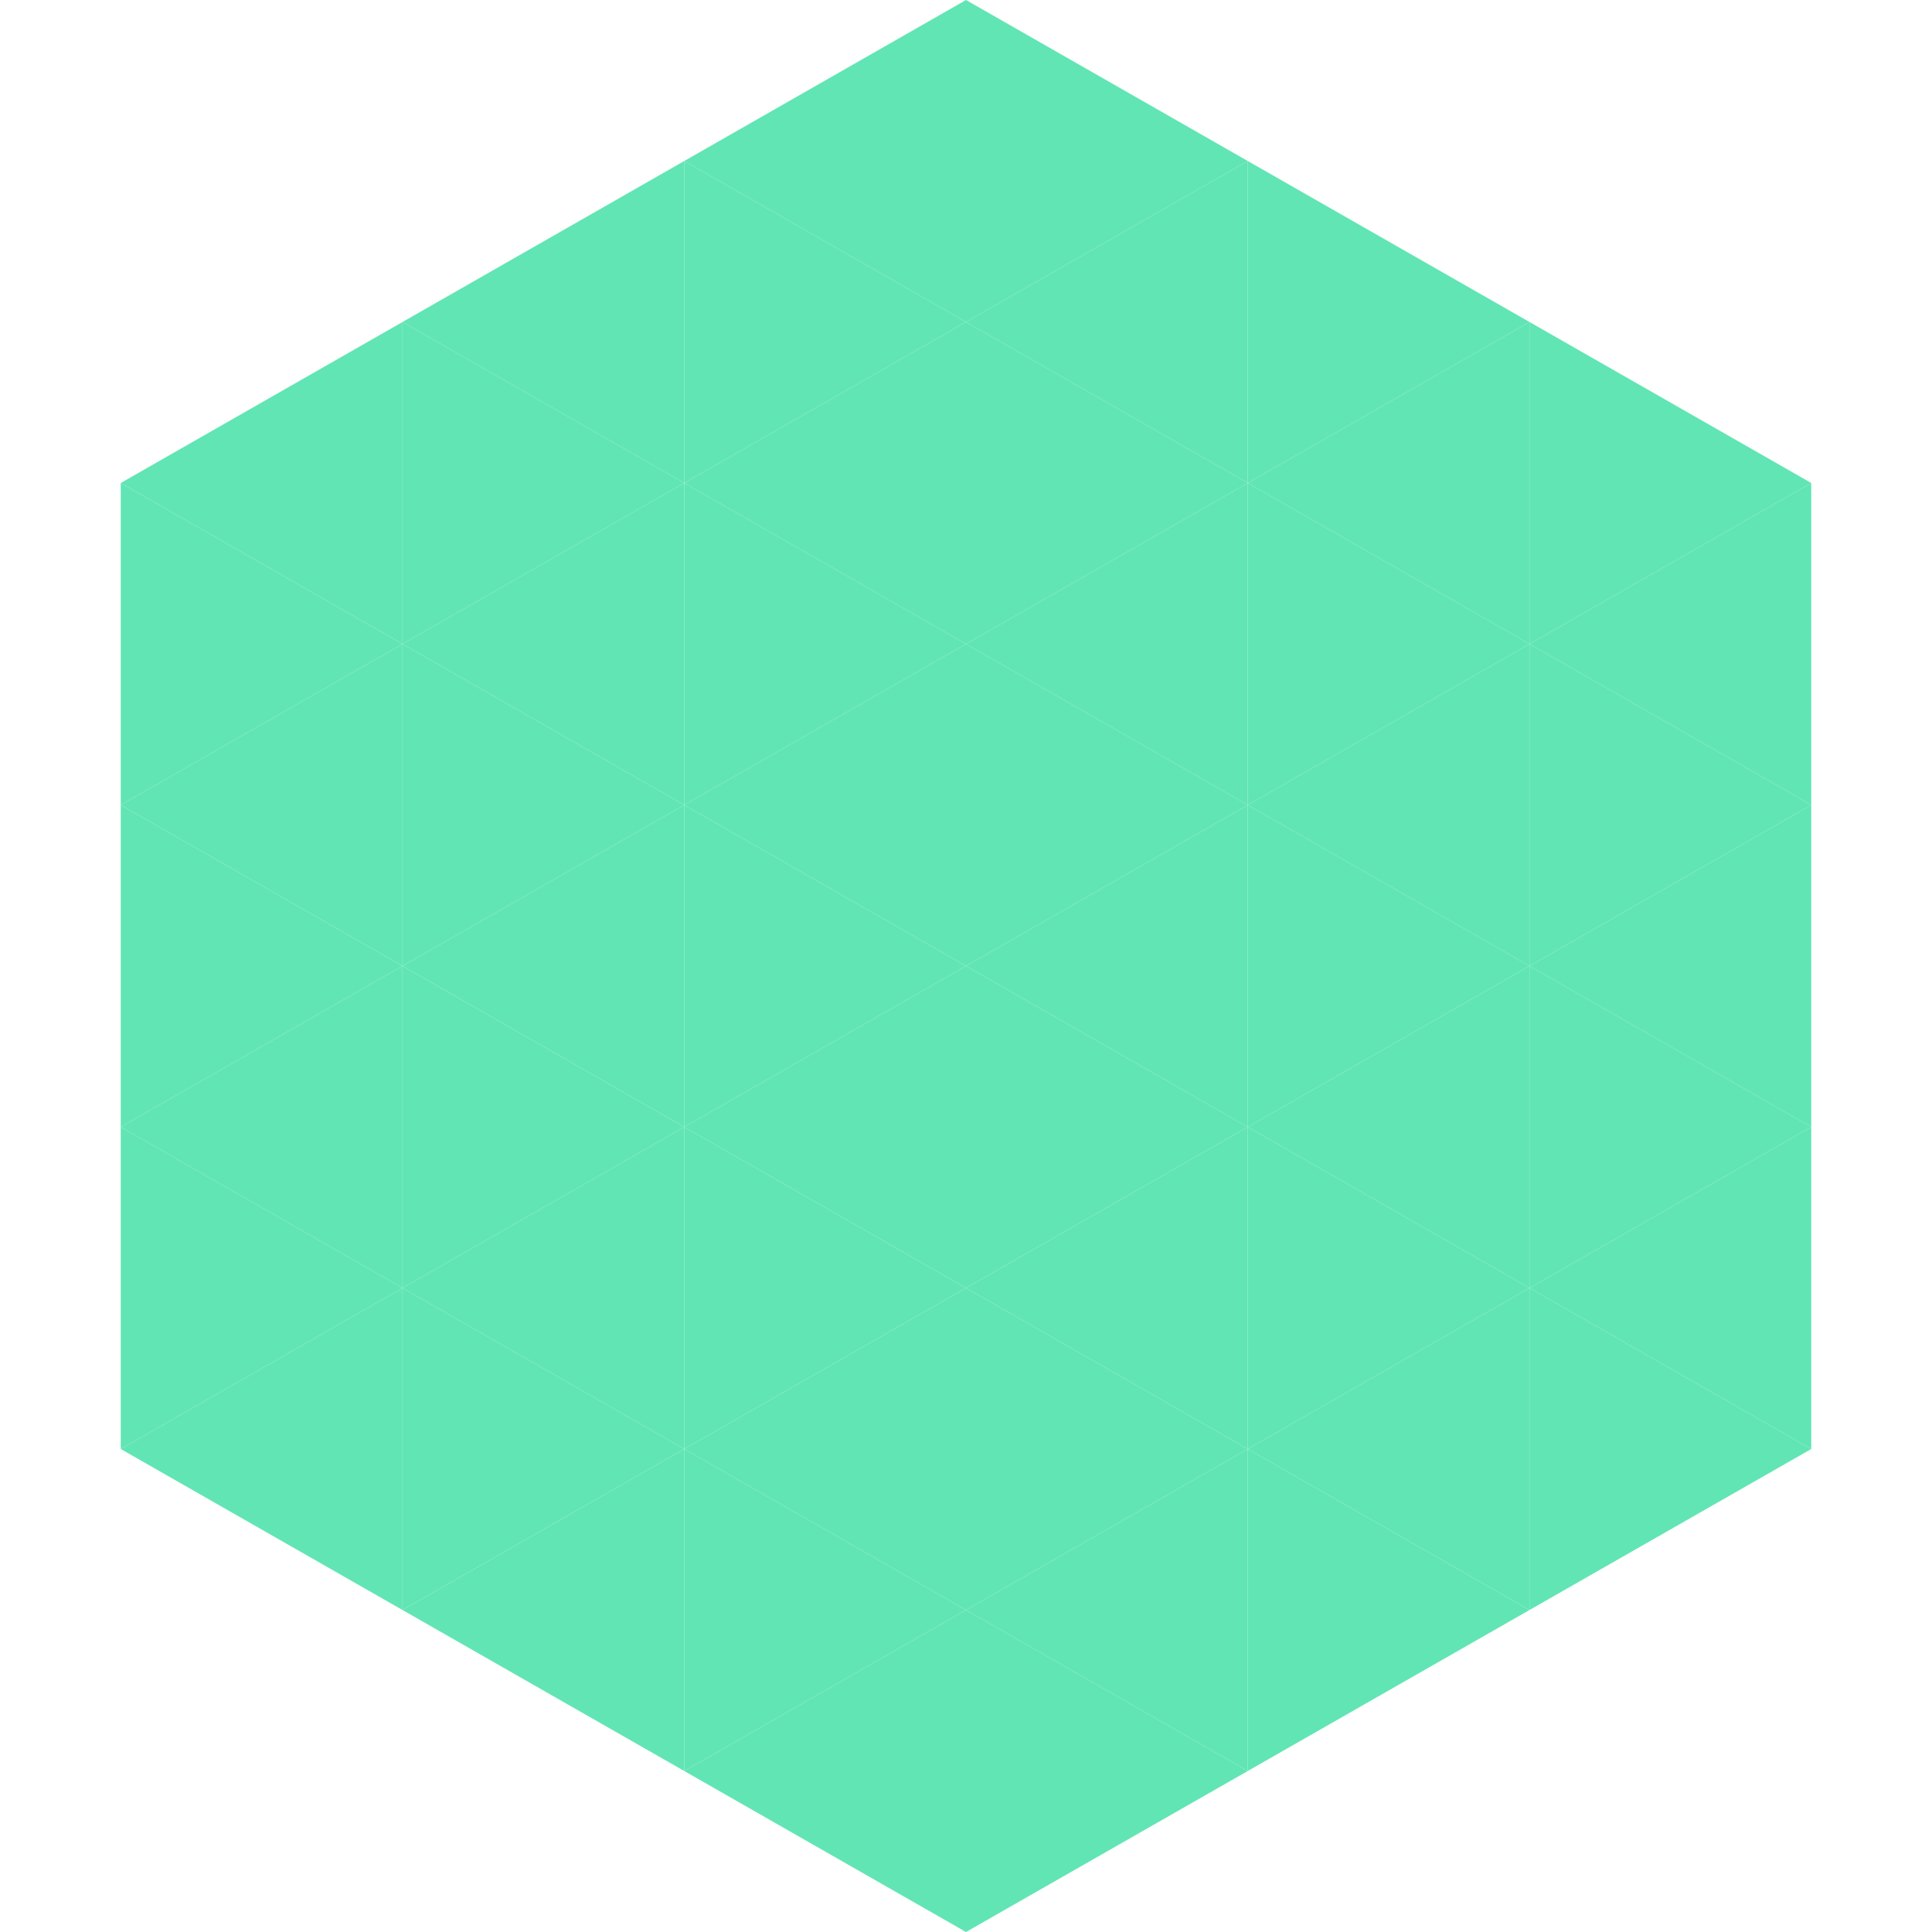
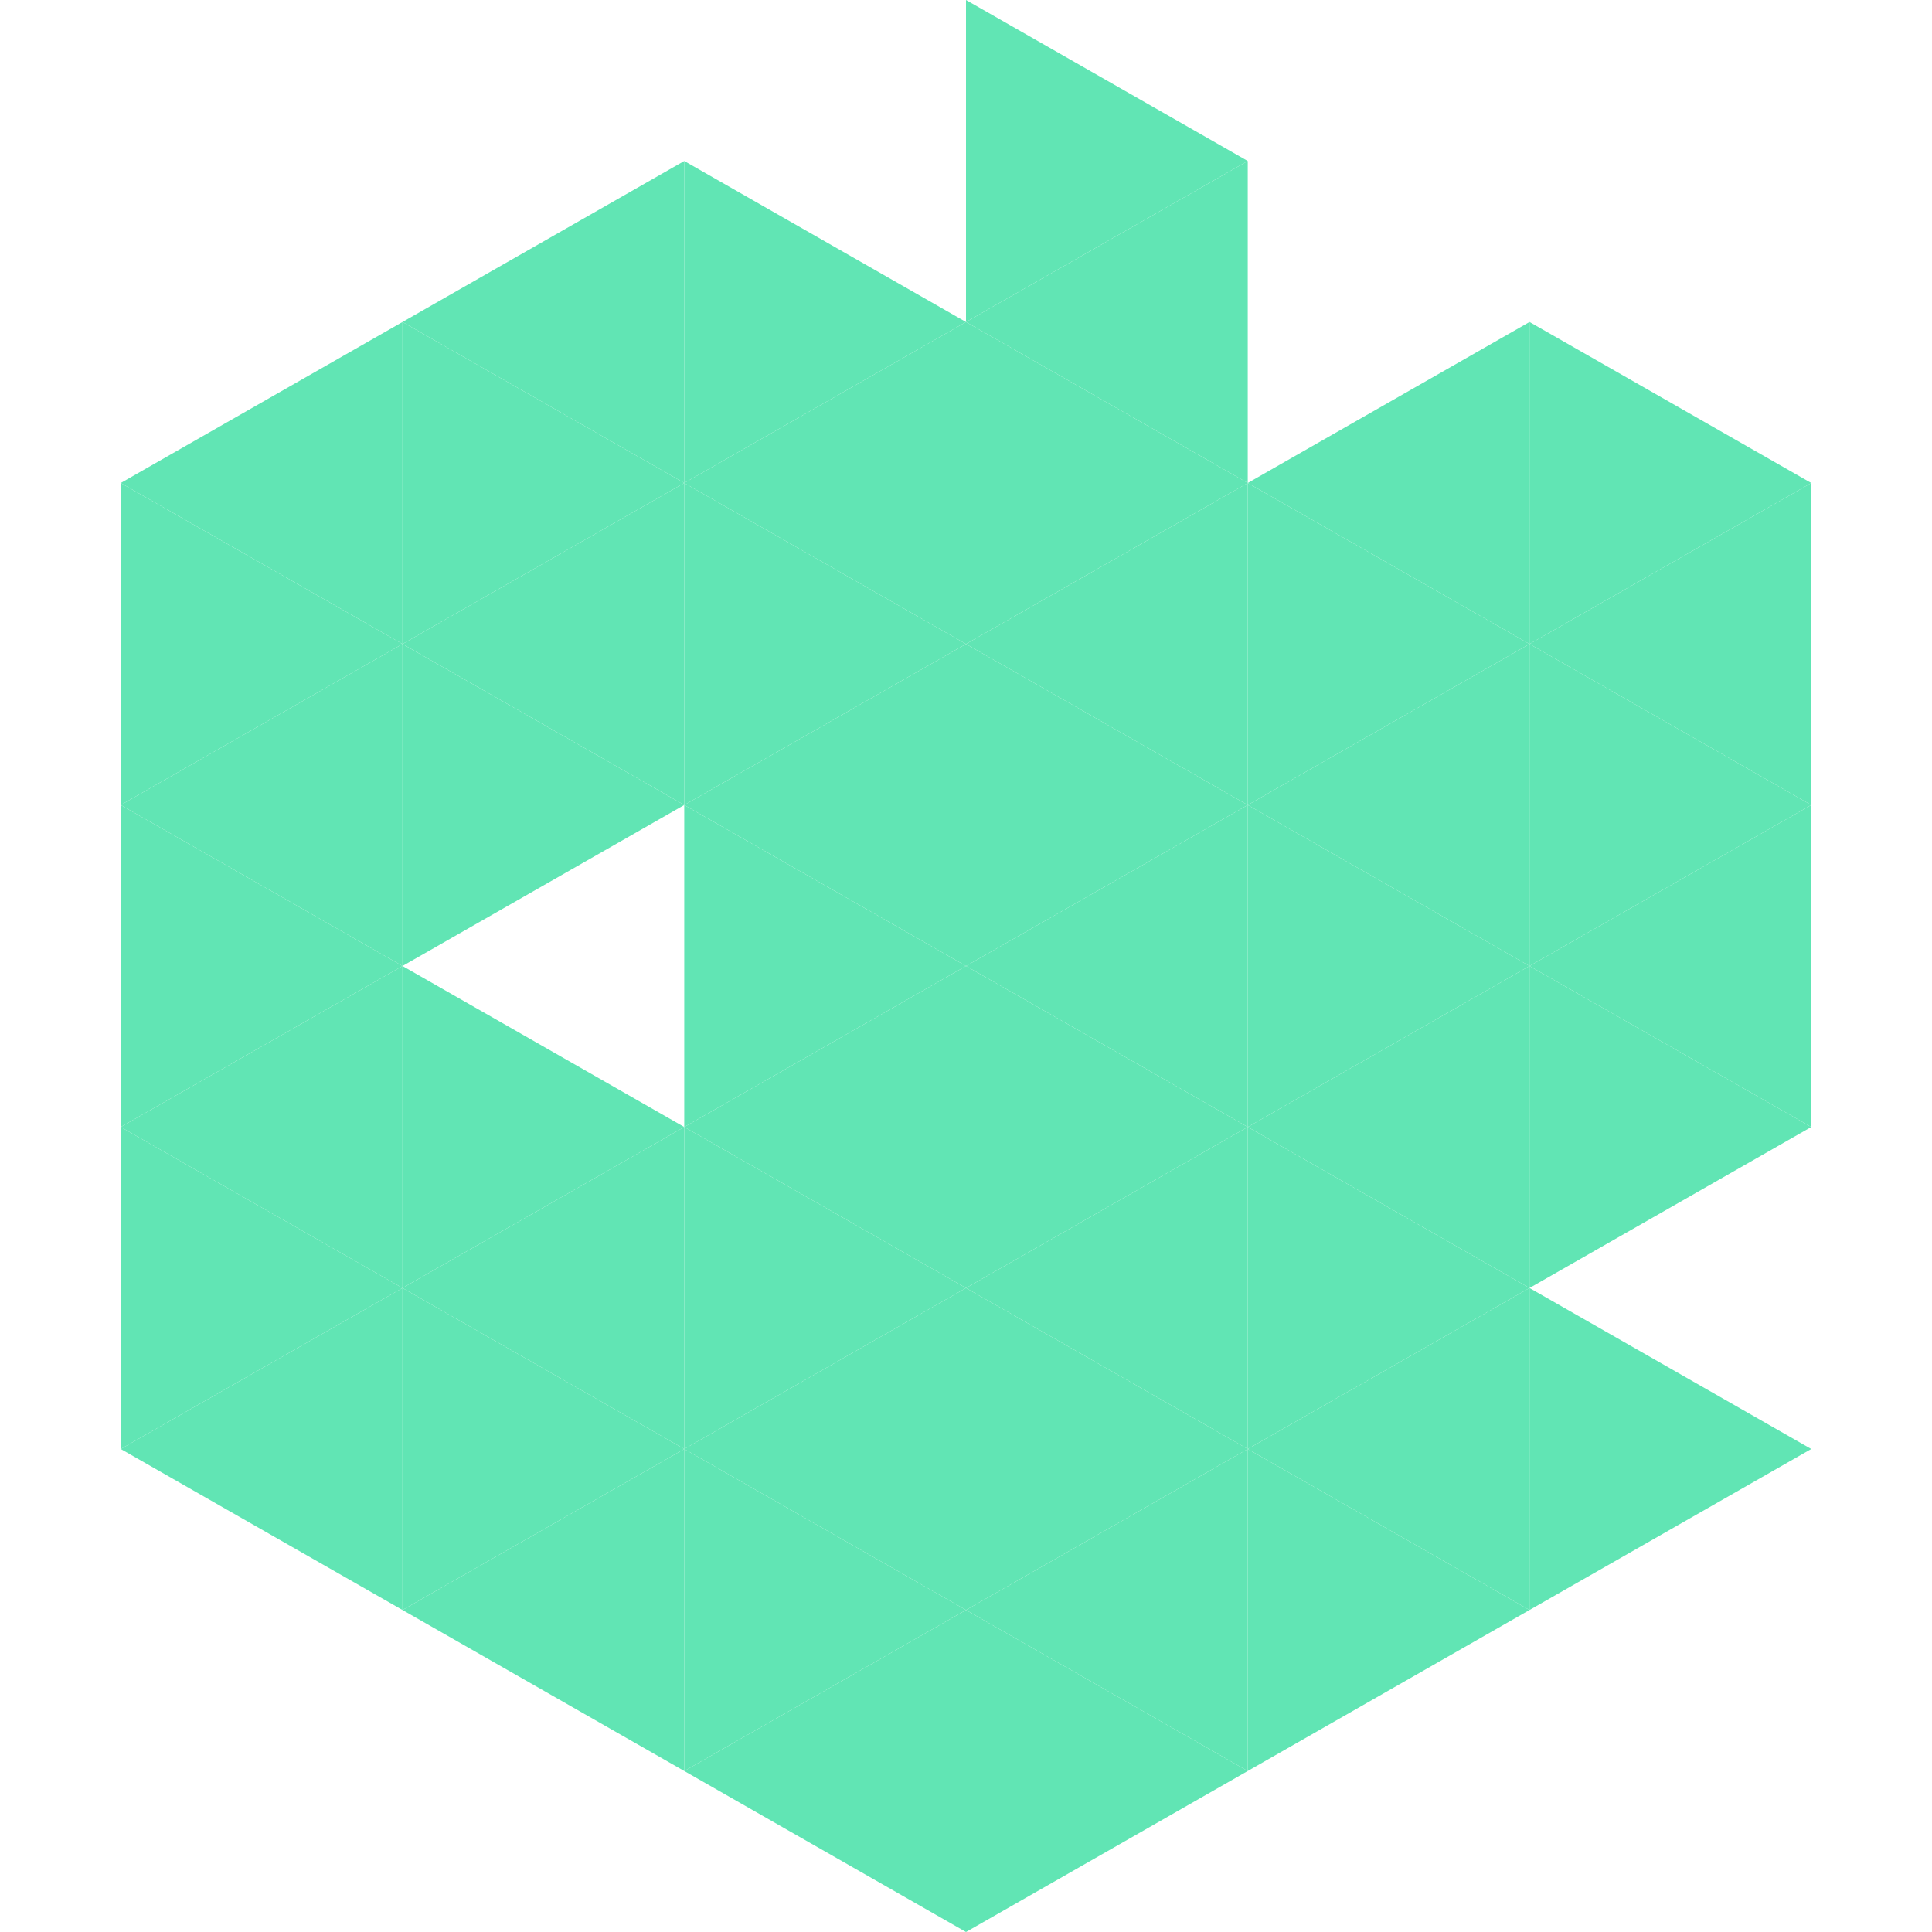
<svg xmlns="http://www.w3.org/2000/svg" width="240" height="240">
  <polygon points="50,40 15,60 50,80" style="fill:rgb(97,229,180)" />
  <polygon points="190,40 225,60 190,80" style="fill:rgb(97,229,180)" />
  <polygon points="15,60 50,80 15,100" style="fill:rgb(97,229,180)" />
  <polygon points="225,60 190,80 225,100" style="fill:rgb(97,229,180)" />
  <polygon points="50,80 15,100 50,120" style="fill:rgb(97,229,180)" />
  <polygon points="190,80 225,100 190,120" style="fill:rgb(97,229,180)" />
  <polygon points="15,100 50,120 15,140" style="fill:rgb(97,229,180)" />
  <polygon points="225,100 190,120 225,140" style="fill:rgb(97,229,180)" />
  <polygon points="50,120 15,140 50,160" style="fill:rgb(97,229,180)" />
  <polygon points="190,120 225,140 190,160" style="fill:rgb(97,229,180)" />
  <polygon points="15,140 50,160 15,180" style="fill:rgb(97,229,180)" />
-   <polygon points="225,140 190,160 225,180" style="fill:rgb(97,229,180)" />
  <polygon points="50,160 15,180 50,200" style="fill:rgb(97,229,180)" />
  <polygon points="190,160 225,180 190,200" style="fill:rgb(97,229,180)" />
  <polygon points="15,180 50,200 15,220" style="fill:rgb(255,255,255); fill-opacity:0" />
  <polygon points="225,180 190,200 225,220" style="fill:rgb(255,255,255); fill-opacity:0" />
  <polygon points="50,0 85,20 50,40" style="fill:rgb(255,255,255); fill-opacity:0" />
  <polygon points="190,0 155,20 190,40" style="fill:rgb(255,255,255); fill-opacity:0" />
  <polygon points="85,20 50,40 85,60" style="fill:rgb(97,229,180)" />
-   <polygon points="155,20 190,40 155,60" style="fill:rgb(97,229,180)" />
  <polygon points="50,40 85,60 50,80" style="fill:rgb(97,229,180)" />
  <polygon points="190,40 155,60 190,80" style="fill:rgb(97,229,180)" />
  <polygon points="85,60 50,80 85,100" style="fill:rgb(97,229,180)" />
  <polygon points="155,60 190,80 155,100" style="fill:rgb(97,229,180)" />
  <polygon points="50,80 85,100 50,120" style="fill:rgb(97,229,180)" />
  <polygon points="190,80 155,100 190,120" style="fill:rgb(97,229,180)" />
-   <polygon points="85,100 50,120 85,140" style="fill:rgb(97,229,180)" />
  <polygon points="155,100 190,120 155,140" style="fill:rgb(97,229,180)" />
  <polygon points="50,120 85,140 50,160" style="fill:rgb(97,229,180)" />
  <polygon points="190,120 155,140 190,160" style="fill:rgb(97,229,180)" />
  <polygon points="85,140 50,160 85,180" style="fill:rgb(97,229,180)" />
  <polygon points="155,140 190,160 155,180" style="fill:rgb(97,229,180)" />
  <polygon points="50,160 85,180 50,200" style="fill:rgb(97,229,180)" />
  <polygon points="190,160 155,180 190,200" style="fill:rgb(97,229,180)" />
  <polygon points="85,180 50,200 85,220" style="fill:rgb(97,229,180)" />
  <polygon points="155,180 190,200 155,220" style="fill:rgb(97,229,180)" />
-   <polygon points="120,0 85,20 120,40" style="fill:rgb(97,229,180)" />
  <polygon points="120,0 155,20 120,40" style="fill:rgb(97,229,180)" />
  <polygon points="85,20 120,40 85,60" style="fill:rgb(97,229,180)" />
  <polygon points="155,20 120,40 155,60" style="fill:rgb(97,229,180)" />
  <polygon points="120,40 85,60 120,80" style="fill:rgb(97,229,180)" />
  <polygon points="120,40 155,60 120,80" style="fill:rgb(97,229,180)" />
  <polygon points="85,60 120,80 85,100" style="fill:rgb(97,229,180)" />
  <polygon points="155,60 120,80 155,100" style="fill:rgb(97,229,180)" />
  <polygon points="120,80 85,100 120,120" style="fill:rgb(97,229,180)" />
  <polygon points="120,80 155,100 120,120" style="fill:rgb(97,229,180)" />
  <polygon points="85,100 120,120 85,140" style="fill:rgb(97,229,180)" />
  <polygon points="155,100 120,120 155,140" style="fill:rgb(97,229,180)" />
  <polygon points="120,120 85,140 120,160" style="fill:rgb(97,229,180)" />
  <polygon points="120,120 155,140 120,160" style="fill:rgb(97,229,180)" />
  <polygon points="85,140 120,160 85,180" style="fill:rgb(97,229,180)" />
  <polygon points="155,140 120,160 155,180" style="fill:rgb(97,229,180)" />
  <polygon points="120,160 85,180 120,200" style="fill:rgb(97,229,180)" />
  <polygon points="120,160 155,180 120,200" style="fill:rgb(97,229,180)" />
  <polygon points="85,180 120,200 85,220" style="fill:rgb(97,229,180)" />
  <polygon points="155,180 120,200 155,220" style="fill:rgb(97,229,180)" />
  <polygon points="120,200 85,220 120,240" style="fill:rgb(97,229,180)" />
  <polygon points="120,200 155,220 120,240" style="fill:rgb(97,229,180)" />
  <polygon points="85,220 120,240 85,260" style="fill:rgb(255,255,255); fill-opacity:0" />
  <polygon points="155,220 120,240 155,260" style="fill:rgb(255,255,255); fill-opacity:0" />
</svg>